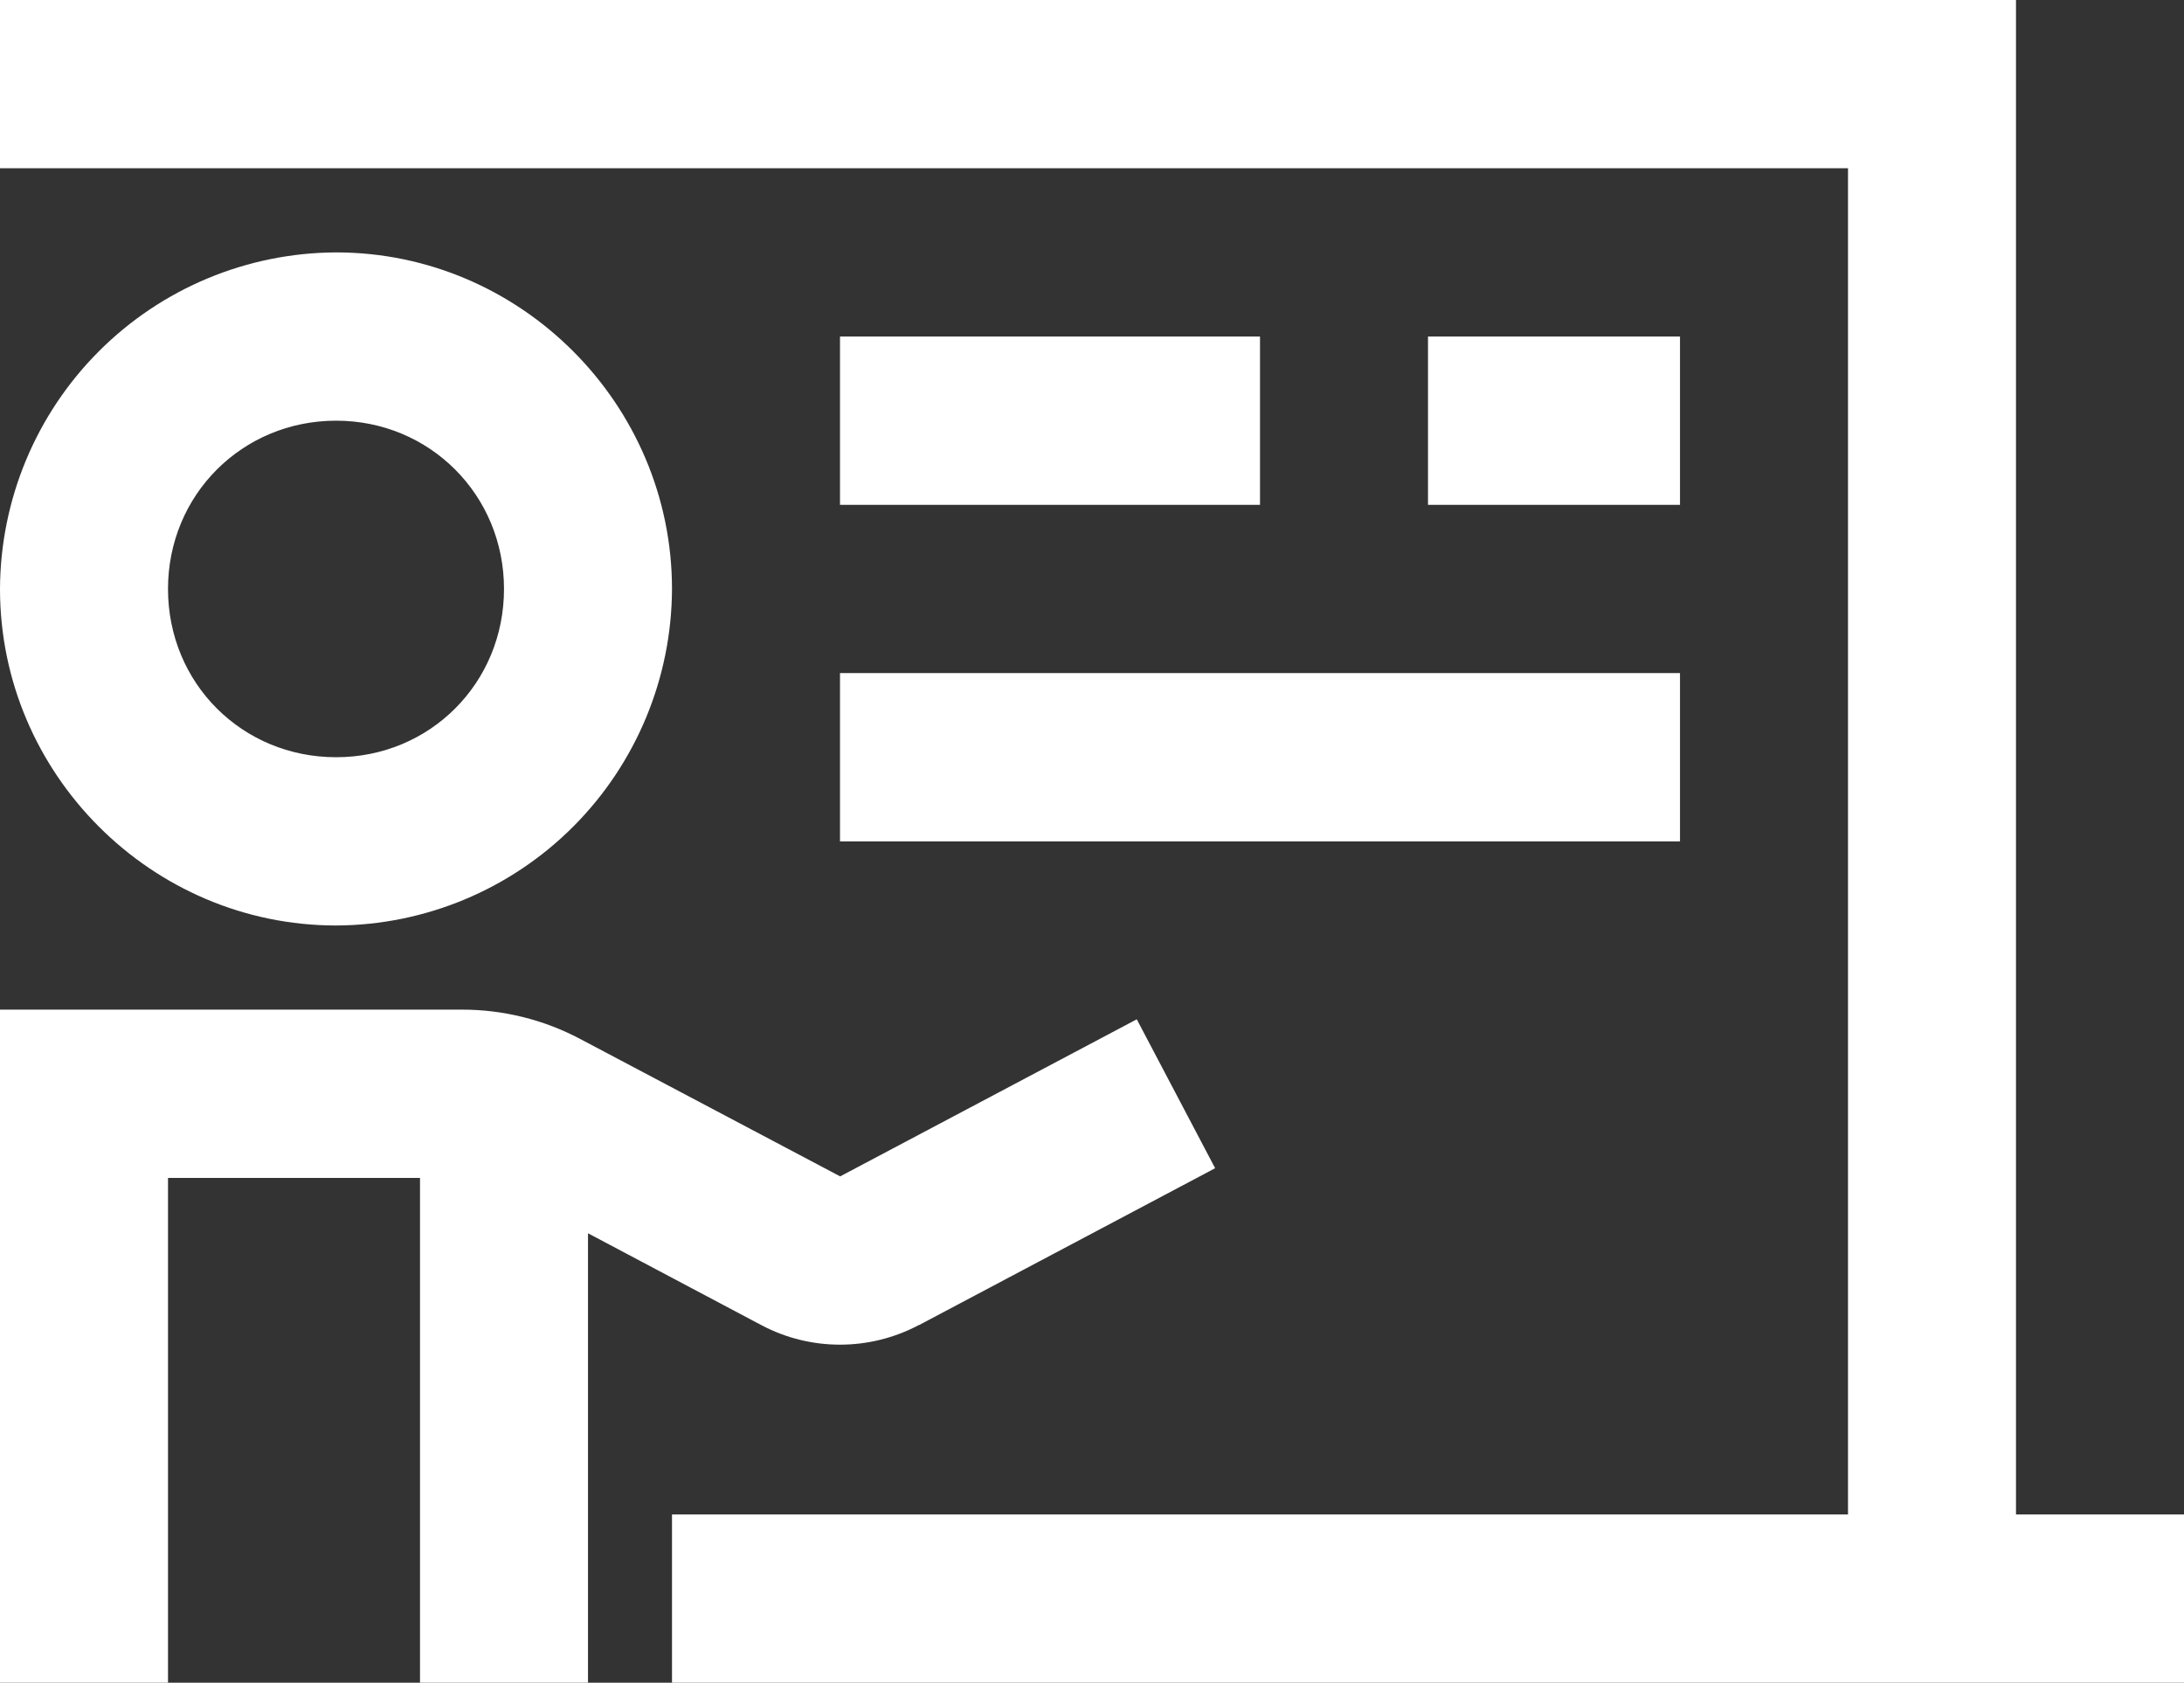
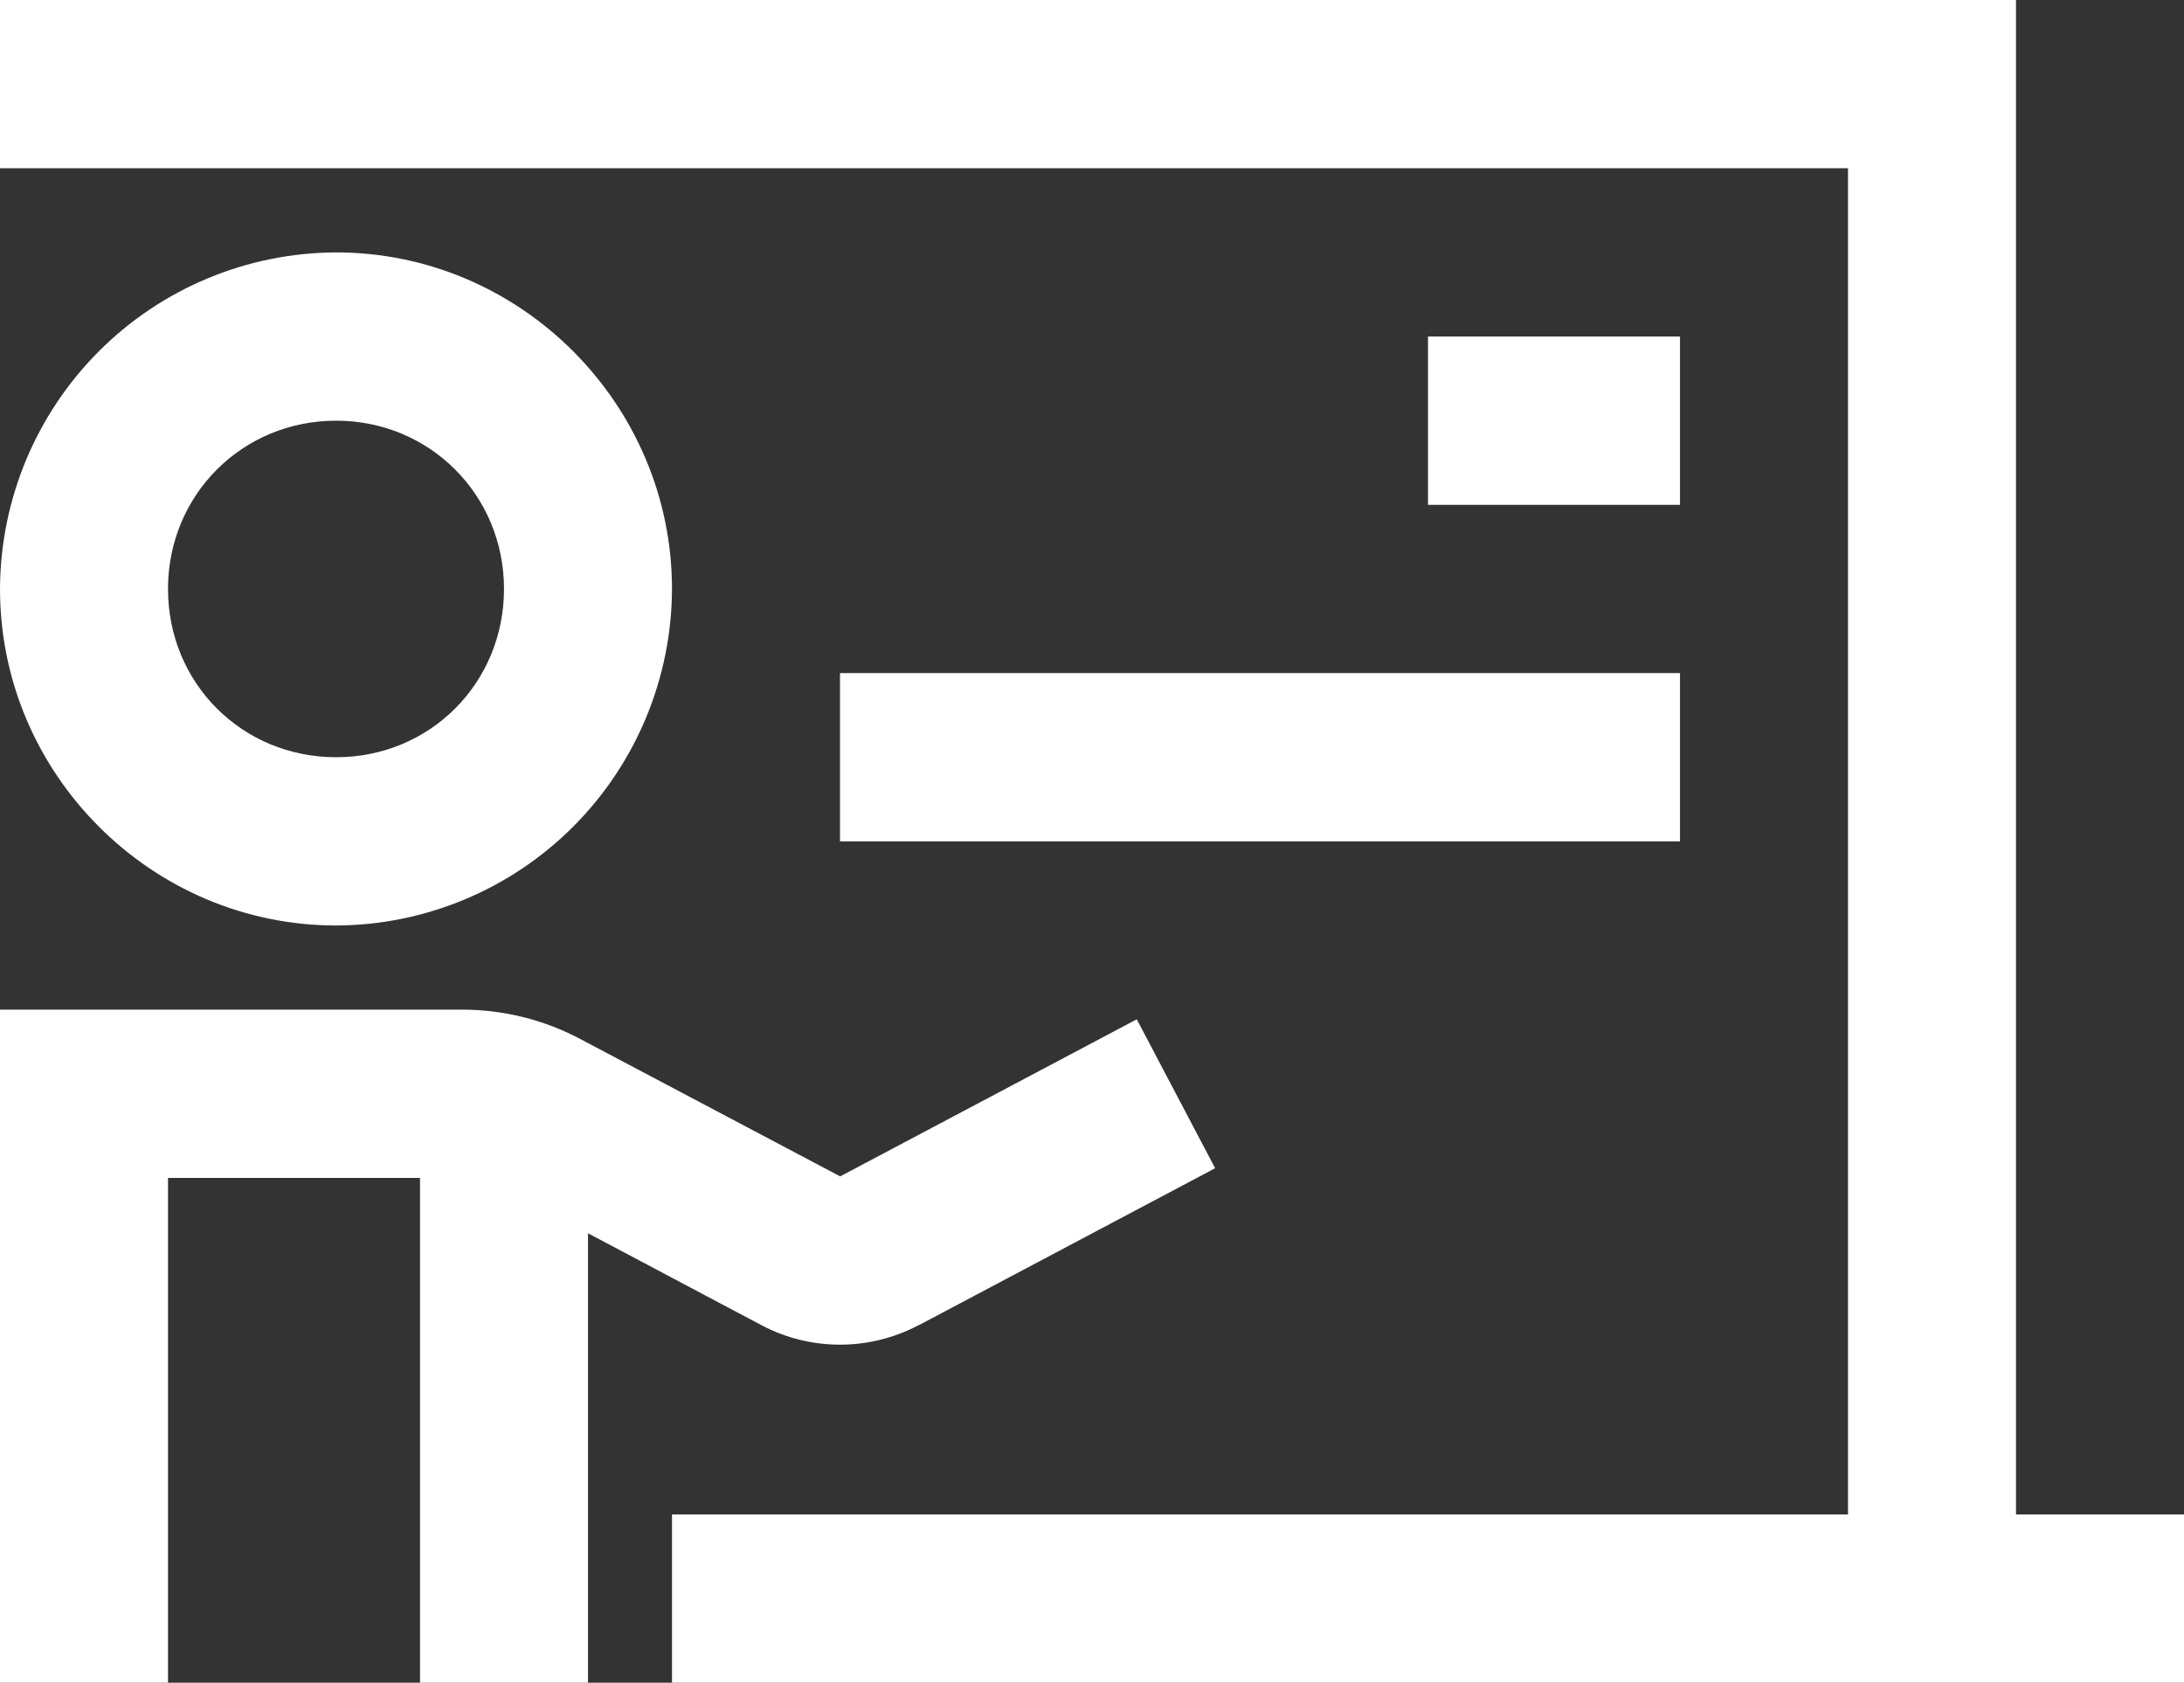
<svg xmlns="http://www.w3.org/2000/svg" width="148" height="114" viewBox="0 0 148 114" fill="none">
  <rect x="0" y="0" width="148" height="114" fill="#333333" stroke="none" />
-   <path d="M0 0V11.4H125.231V102.6H45.538V114H148V102.6H136.615V0H0ZM22.781 17.1C16.747 17.121 10.967 19.529 6.699 23.8C2.432 28.072 0.024 33.858 0 39.9C0 52.434 10.269 62.7 22.781 62.7C28.811 62.676 34.587 60.266 38.85 55.995C43.113 51.724 45.517 45.938 45.538 39.9C45.538 27.377 35.281 17.1 22.781 17.1ZM56.923 22.8V34.2H85.385V22.8H56.923ZM96.769 22.8V34.2H113.846V22.8H96.769ZM22.781 28.5C29.122 28.5 34.154 33.533 34.154 39.9C34.154 46.284 29.128 51.3 22.781 51.3C16.405 51.3 11.385 46.284 11.385 39.9C11.385 33.533 16.411 28.5 22.781 28.5ZM56.923 45.6V57H113.846V45.6H56.923ZM0 68.4V114H11.385V79.8H28.462V114H39.846V83.551L51.595 89.775C54.925 91.542 58.927 91.536 62.251 89.775V89.786L82.345 79.144L77.034 69.055L56.934 79.697L39.311 70.384C36.852 69.082 34.112 68.402 31.331 68.4H0Z" fill="white" />
+   <path d="M0 0V11.4H125.231V102.6H45.538V114H148V102.6H136.615V0H0ZM22.781 17.1C16.747 17.121 10.967 19.529 6.699 23.8C2.432 28.072 0.024 33.858 0 39.9C0 52.434 10.269 62.7 22.781 62.7C28.811 62.676 34.587 60.266 38.85 55.995C43.113 51.724 45.517 45.938 45.538 39.9C45.538 27.377 35.281 17.1 22.781 17.1ZM56.923 22.8H85.385V22.8H56.923ZM96.769 22.8V34.2H113.846V22.8H96.769ZM22.781 28.5C29.122 28.5 34.154 33.533 34.154 39.9C34.154 46.284 29.128 51.3 22.781 51.3C16.405 51.3 11.385 46.284 11.385 39.9C11.385 33.533 16.411 28.5 22.781 28.5ZM56.923 45.6V57H113.846V45.6H56.923ZM0 68.4V114H11.385V79.8H28.462V114H39.846V83.551L51.595 89.775C54.925 91.542 58.927 91.536 62.251 89.775V89.786L82.345 79.144L77.034 69.055L56.934 79.697L39.311 70.384C36.852 69.082 34.112 68.402 31.331 68.4H0Z" fill="white" />
</svg>